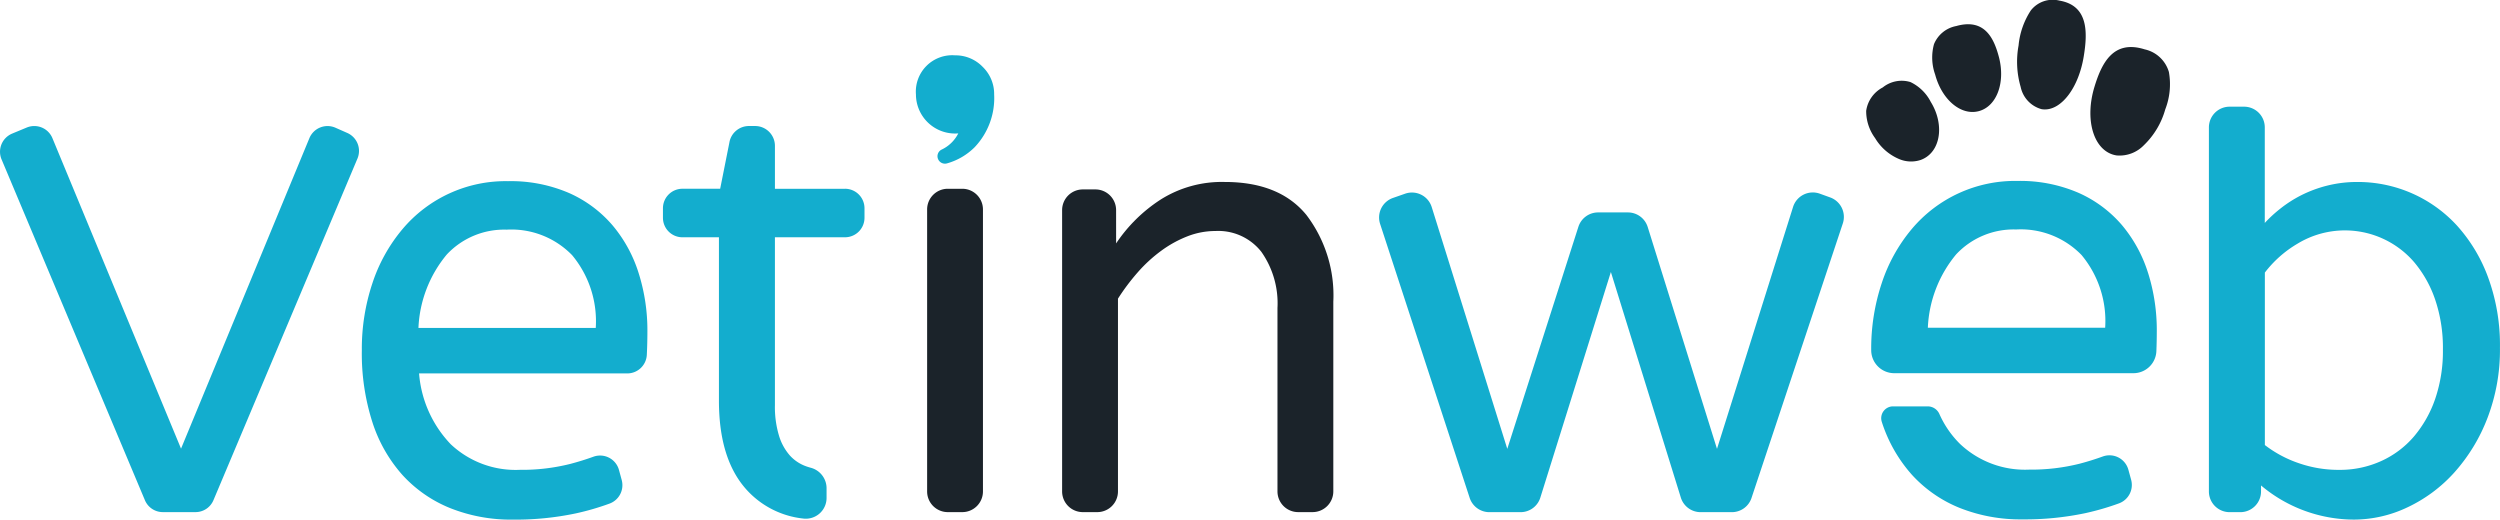
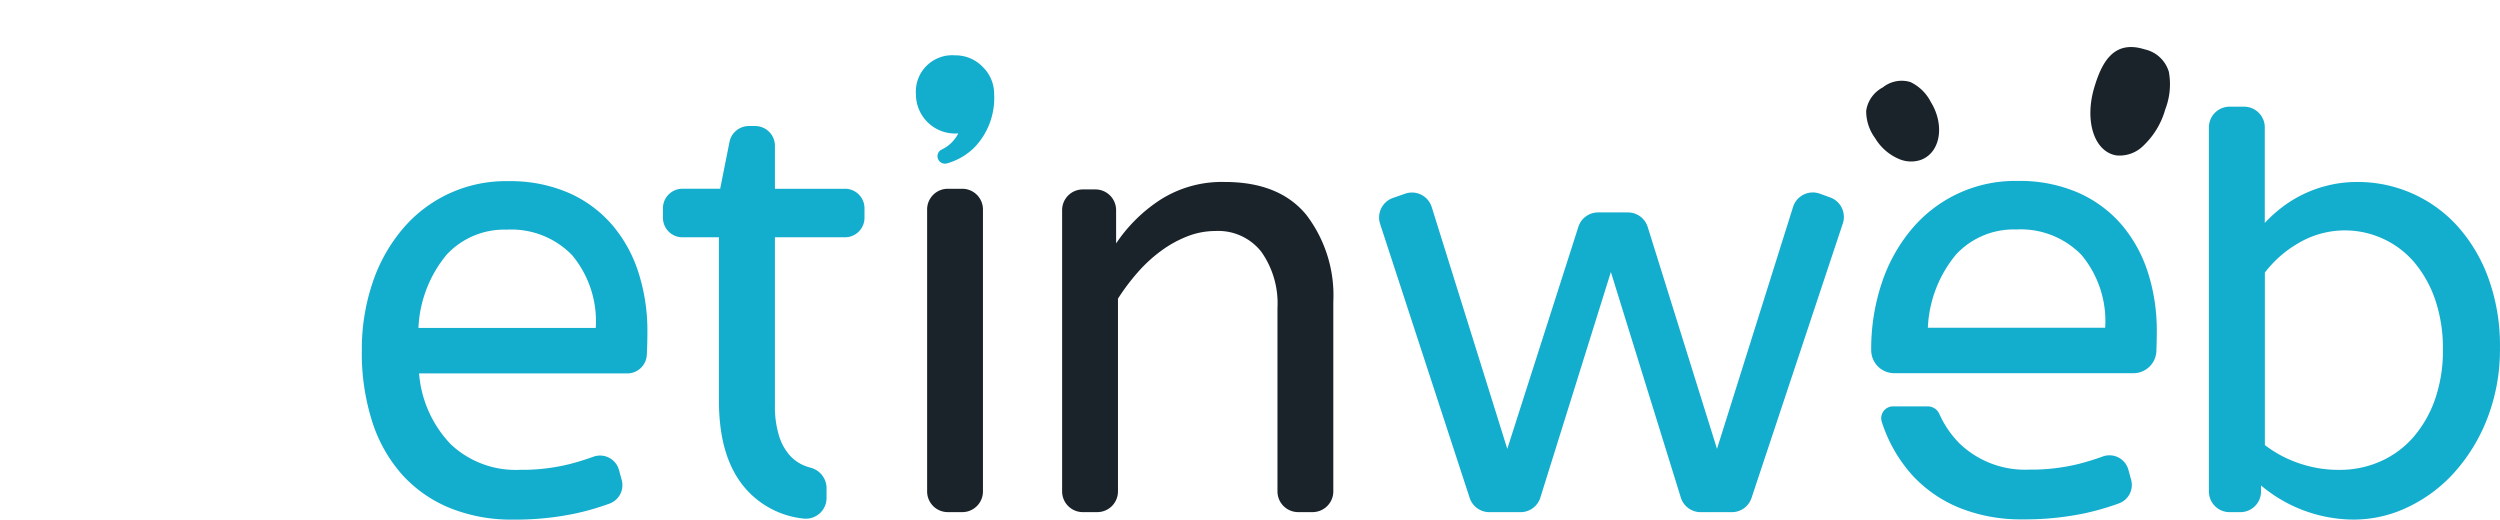
<svg xmlns="http://www.w3.org/2000/svg" width="215.5" height="44.788" viewBox="0 0 215.5 44.788">
  <defs>
    <style>
            .cls-1{fill:#13adce}.cls-2{fill:#1b232a}
        </style>
  </defs>
  <g id="Groupe_76" data-name="Groupe 76" transform="translate(-59.039 -40.546)">
-     <path id="Tracé_1" data-name="Tracé 1" class="cls-1" d="m60.085 71.663 1.259-.522a1.693 1.693 0 0 1 2.214.917l11.086 26.763 11.064-26.763a1.693 1.693 0 0 1 2.249-.9l1.019.45a1.693 1.693 0 0 1 .875 2.209L77.436 103.27a1.674 1.674 0 0 1-1.542 1.021h-2.82a1.674 1.674 0 0 1-1.543-1.025L59.173 73.885a1.694 1.694 0 0 1 .912-2.221" transform="translate(0 -19.601)" />
    <path id="Tracé_2" data-name="Tracé 2" class="cls-1" d="M151.431 100.9a9.937 9.937 0 0 0 2.735 6.114 8.153 8.153 0 0 0 5.952 2.2 17 17 0 0 0 4.344-.509q1.013-.266 1.981-.615a1.687 1.687 0 0 1 2.217 1.128l.24.88a1.691 1.691 0 0 1-1.058 2.029 22.353 22.353 0 0 1-2.9.842 25.081 25.081 0 0 1-5.417.536 14.135 14.135 0 0 1-5.416-.992 11.271 11.271 0 0 1-4.1-2.842 12.635 12.635 0 0 1-2.6-4.558 19.353 19.353 0 0 1-.912-6.194 17.861 17.861 0 0 1 .912-5.792 14.064 14.064 0 0 1 2.574-4.639 11.61 11.61 0 0 1 9.117-4.156 12.654 12.654 0 0 1 5.255 1.019 10.542 10.542 0 0 1 3.754 2.789 11.893 11.893 0 0 1 2.253 4.129 16.381 16.381 0 0 1 .751 4.988q0 1.037-.05 2.04a1.688 1.688 0 0 1-1.686 1.607zm7.561-12.389a6.776 6.776 0 0 0-5.175 2.146 10.588 10.588 0 0 0-2.44 6.328h15.284a8.9 8.9 0 0 0-2.038-6.275 7.3 7.3 0 0 0-5.631-2.2" transform="translate(-56.268 -28.169)" />
    <path id="Tracé_3" data-name="Tracé 3" class="cls-1" d="M234.976 76.419h-6.041v-3.7a1.709 1.709 0 0 0-1.709-1.709h-.533a1.709 1.709 0 0 0-1.688 1.441l-.79 3.966h-3.252a1.681 1.681 0 0 0-1.681 1.682v.82a1.681 1.681 0 0 0 1.681 1.682h3.145v14.09q0 4.987 2.333 7.615a7.689 7.689 0 0 0 4.959 2.542 1.788 1.788 0 0 0 1.986-1.789v-.79a1.831 1.831 0 0 0-1.323-1.791 5.507 5.507 0 0 1-.42-.129 3.458 3.458 0 0 1-1.421-.939 4.594 4.594 0 0 1-.939-1.715 8.574 8.574 0 0 1-.349-2.628V80.6h6.041a1.681 1.681 0 0 0 1.681-1.681V78.1a1.682 1.682 0 0 0-1.681-1.682" transform="translate(-103.097 -19.601)" />
    <path id="Tracé_4" data-name="Tracé 4" class="cls-2" d="M320.423 89.827a13.293 13.293 0 0 1 3.825-3.771 9.872 9.872 0 0 1 5.537-1.525q4.707 0 7.034 2.835a11.435 11.435 0 0 1 2.327 7.489V111.2a1.789 1.789 0 0 1-1.789 1.789h-1.24a1.785 1.785 0 0 1-1.785-1.785V95.391a7.7 7.7 0 0 0-1.391-4.841 4.717 4.717 0 0 0-3.958-1.792 6.632 6.632 0 0 0-2.407.455 9.867 9.867 0 0 0-2.276 1.257 12.492 12.492 0 0 0-2.032 1.872 18.5 18.5 0 0 0-1.685 2.246v16.617a1.785 1.785 0 0 1-1.785 1.785h-1.245a1.785 1.785 0 0 1-1.785-1.785V86.958a1.785 1.785 0 0 1 1.785-1.785h1.084a1.785 1.785 0 0 1 1.785 1.785z" transform="translate(-165.175 -28.299)" />
    <path id="Tracé_5" data-name="Tracé 5" class="cls-2" d="M286.164 114.046h-1.247a1.783 1.783 0 0 1-1.783-1.783V87.956a1.783 1.783 0 0 1 1.783-1.783h1.247a1.783 1.783 0 0 1 1.783 1.783v24.306a1.783 1.783 0 0 1-1.783 1.784z" transform="translate(-144.177 -29.355)" />
    <path id="Tracé_6" data-name="Tracé 6" class="cls-1" d="M286.183 54.912a3.248 3.248 0 0 0-2.38-.99 3.137 3.137 0 0 0-3.37 3.37 3.379 3.379 0 0 0 3.37 3.37c.1 0 .188-.005.28-.01a3.076 3.076 0 0 1-1.429 1.392.633.633 0 0 0-.3.85.643.643 0 0 0 .761.341 5.481 5.481 0 0 0 2.379-1.393 6.147 6.147 0 0 0 1.681-4.549 3.249 3.249 0 0 0-.992-2.381z" transform="translate(-142.44 -8.606)" />
    <path id="Tracé_7" data-name="Tracé 7" class="cls-1" d="m430.371 87.169.894.324a1.785 1.785 0 0 1 1.085 2.241l-7.871 23.666a1.785 1.785 0 0 1-1.694 1.221h-2.693a1.785 1.785 0 0 1-1.705-1.256l-6.03-19.445-6.081 19.449a1.785 1.785 0 0 1-1.7 1.252h-2.694a1.785 1.785 0 0 1-1.695-1.225l-7.72-23.616a1.785 1.785 0 0 1 1.106-2.245l1.048-.366a1.785 1.785 0 0 1 2.29 1.146l6.516 20.85 6.129-19.14a1.784 1.784 0 0 1 1.7-1.241h2.574a1.785 1.785 0 0 1 1.7 1.253l5.974 19.128 6.556-20.85a1.785 1.785 0 0 1 2.311-1.146z" transform="translate(-214.46 -29.927)" />
    <path id="Tracé_8" data-name="Tracé 8" class="cls-1" d="M594.758 66.333H596a1.785 1.785 0 0 1 1.785 1.785v8.236a11.587 11.587 0 0 1 1.337-1.23 10.647 10.647 0 0 1 1.792-1.15 10.833 10.833 0 0 1 2.22-.829 10.572 10.572 0 0 1 2.675-.321 11.587 11.587 0 0 1 8.532 3.745 13.676 13.676 0 0 1 2.7 4.493 16.939 16.939 0 0 1 1.016 6.045 16.432 16.432 0 0 1-1.07 6.045 15.147 15.147 0 0 1-2.835 4.681 12.7 12.7 0 0 1-4.039 3.022 10.773 10.773 0 0 1-4.627 1.07 12.465 12.465 0 0 1-8.024-2.942v.517a1.785 1.785 0 0 1-1.785 1.785h-.924a1.785 1.785 0 0 1-1.785-1.785V68.118a1.785 1.785 0 0 1 1.79-1.785zm18.382 20.933a12.929 12.929 0 0 0-.669-4.306 10.018 10.018 0 0 0-1.819-3.236 7.873 7.873 0 0 0-10.052-1.578 9.758 9.758 0 0 0-2.808 2.487V95.5a10.135 10.135 0 0 0 2.889 1.551 10.456 10.456 0 0 0 3.531.588 8.6 8.6 0 0 0 3.584-.749 8.108 8.108 0 0 0 2.835-2.113 10.059 10.059 0 0 0 1.846-3.263 12.749 12.749 0 0 0 .663-4.248z" transform="translate(-343.522 -16.591)" />
    <path id="Tracé_9" data-name="Tracé 9" class="cls-2" d="M515.674 61.863a3.807 3.807 0 0 0-1.753-1.712 2.6 2.6 0 0 0-2.388.464 2.71 2.71 0 0 0-1.427 2.015 3.922 3.922 0 0 0 .768 2.352 4.4 4.4 0 0 0 2.049 1.795 2.63 2.63 0 0 0 1.882.087 2.261 2.261 0 0 0 .461-.229c1.323-.86 1.507-3 .408-4.772" transform="translate(-290.202 -12.531)" />
-     <path id="Tracé_10" data-name="Tracé 10" class="cls-2" d="M528.163 46.558a2.586 2.586 0 0 0-1.935 1.564 4.375 4.375 0 0 0 .1 2.62c.586 2.195 2.251 3.578 3.789 3.147s2.284-2.487 1.7-4.682c-.425-1.591-1.225-3.33-3.656-2.65" transform="translate(-300.479 -3.77)" />
-     <path id="Tracé_11" data-name="Tracé 11" class="cls-2" d="M550.26 40.6a2.392 2.392 0 0 0-2.469.843 6.631 6.631 0 0 0-1.058 3.022 7.744 7.744 0 0 0 .178 3.564 2.519 2.519 0 0 0 1.8 1.926 1.66 1.66 0 0 0 .272.025c1.481.016 2.924-1.9 3.362-4.542.357-2.151.388-4.409-2.083-4.838" transform="translate(-313.693)" />
    <path id="Tracé_12" data-name="Tracé 12" class="cls-2" d="M571.081 54.06a2.8 2.8 0 0 0-2.093-1.947c-2.692-.848-3.7 1.171-4.329 3.257-.821 2.72-.123 5.274 1.59 5.813a2.184 2.184 0 0 0 .335.076 2.907 2.907 0 0 0 2.338-.878 6.842 6.842 0 0 0 1.846-3.089 5.975 5.975 0 0 0 .313-3.233" transform="translate(-325.085 -7.314)" />
    <path id="Tracé_13" data-name="Tracé 13" class="cls-1" d="M535.2 92.214a11.949 11.949 0 0 0-2.252-4.129 10.527 10.527 0 0 0-3.755-2.787 12.658 12.658 0 0 0-5.254-1.02 11.629 11.629 0 0 0-9.118 4.156 14.091 14.091 0 0 0-2.574 4.639 17.858 17.858 0 0 0-.913 5.793 1.984 1.984 0 0 0 1.985 1.984h20.615a1.981 1.981 0 0 0 1.982-1.895q.035-.864.036-1.751a16.425 16.425 0 0 0-.75-4.989m-18.986 4.719a10.6 10.6 0 0 1 2.442-6.328 6.781 6.781 0 0 1 5.174-2.144 7.3 7.3 0 0 1 5.632 2.2 8.888 8.888 0 0 1 2.037 6.272zm17.284 12.23a1.69 1.69 0 0 0-2.218-1.129q-.969.351-1.982.617a17.068 17.068 0 0 1-4.344.51 8.153 8.153 0 0 1-5.951-2.2 8.426 8.426 0 0 1-1.794-2.595 1.105 1.105 0 0 0-1-.657h-2.995a1.02 1.02 0 0 0-.965 1.348 12.623 12.623 0 0 0 2.6 4.558 11.274 11.274 0 0 0 4.1 2.843 14.168 14.168 0 0 0 5.416.992 25.21 25.21 0 0 0 5.417-.535 22.646 22.646 0 0 0 2.9-.842 1.692 1.692 0 0 0 1.058-2.029z" transform="translate(-290.997 -28.135)" />
  </g>
</svg>